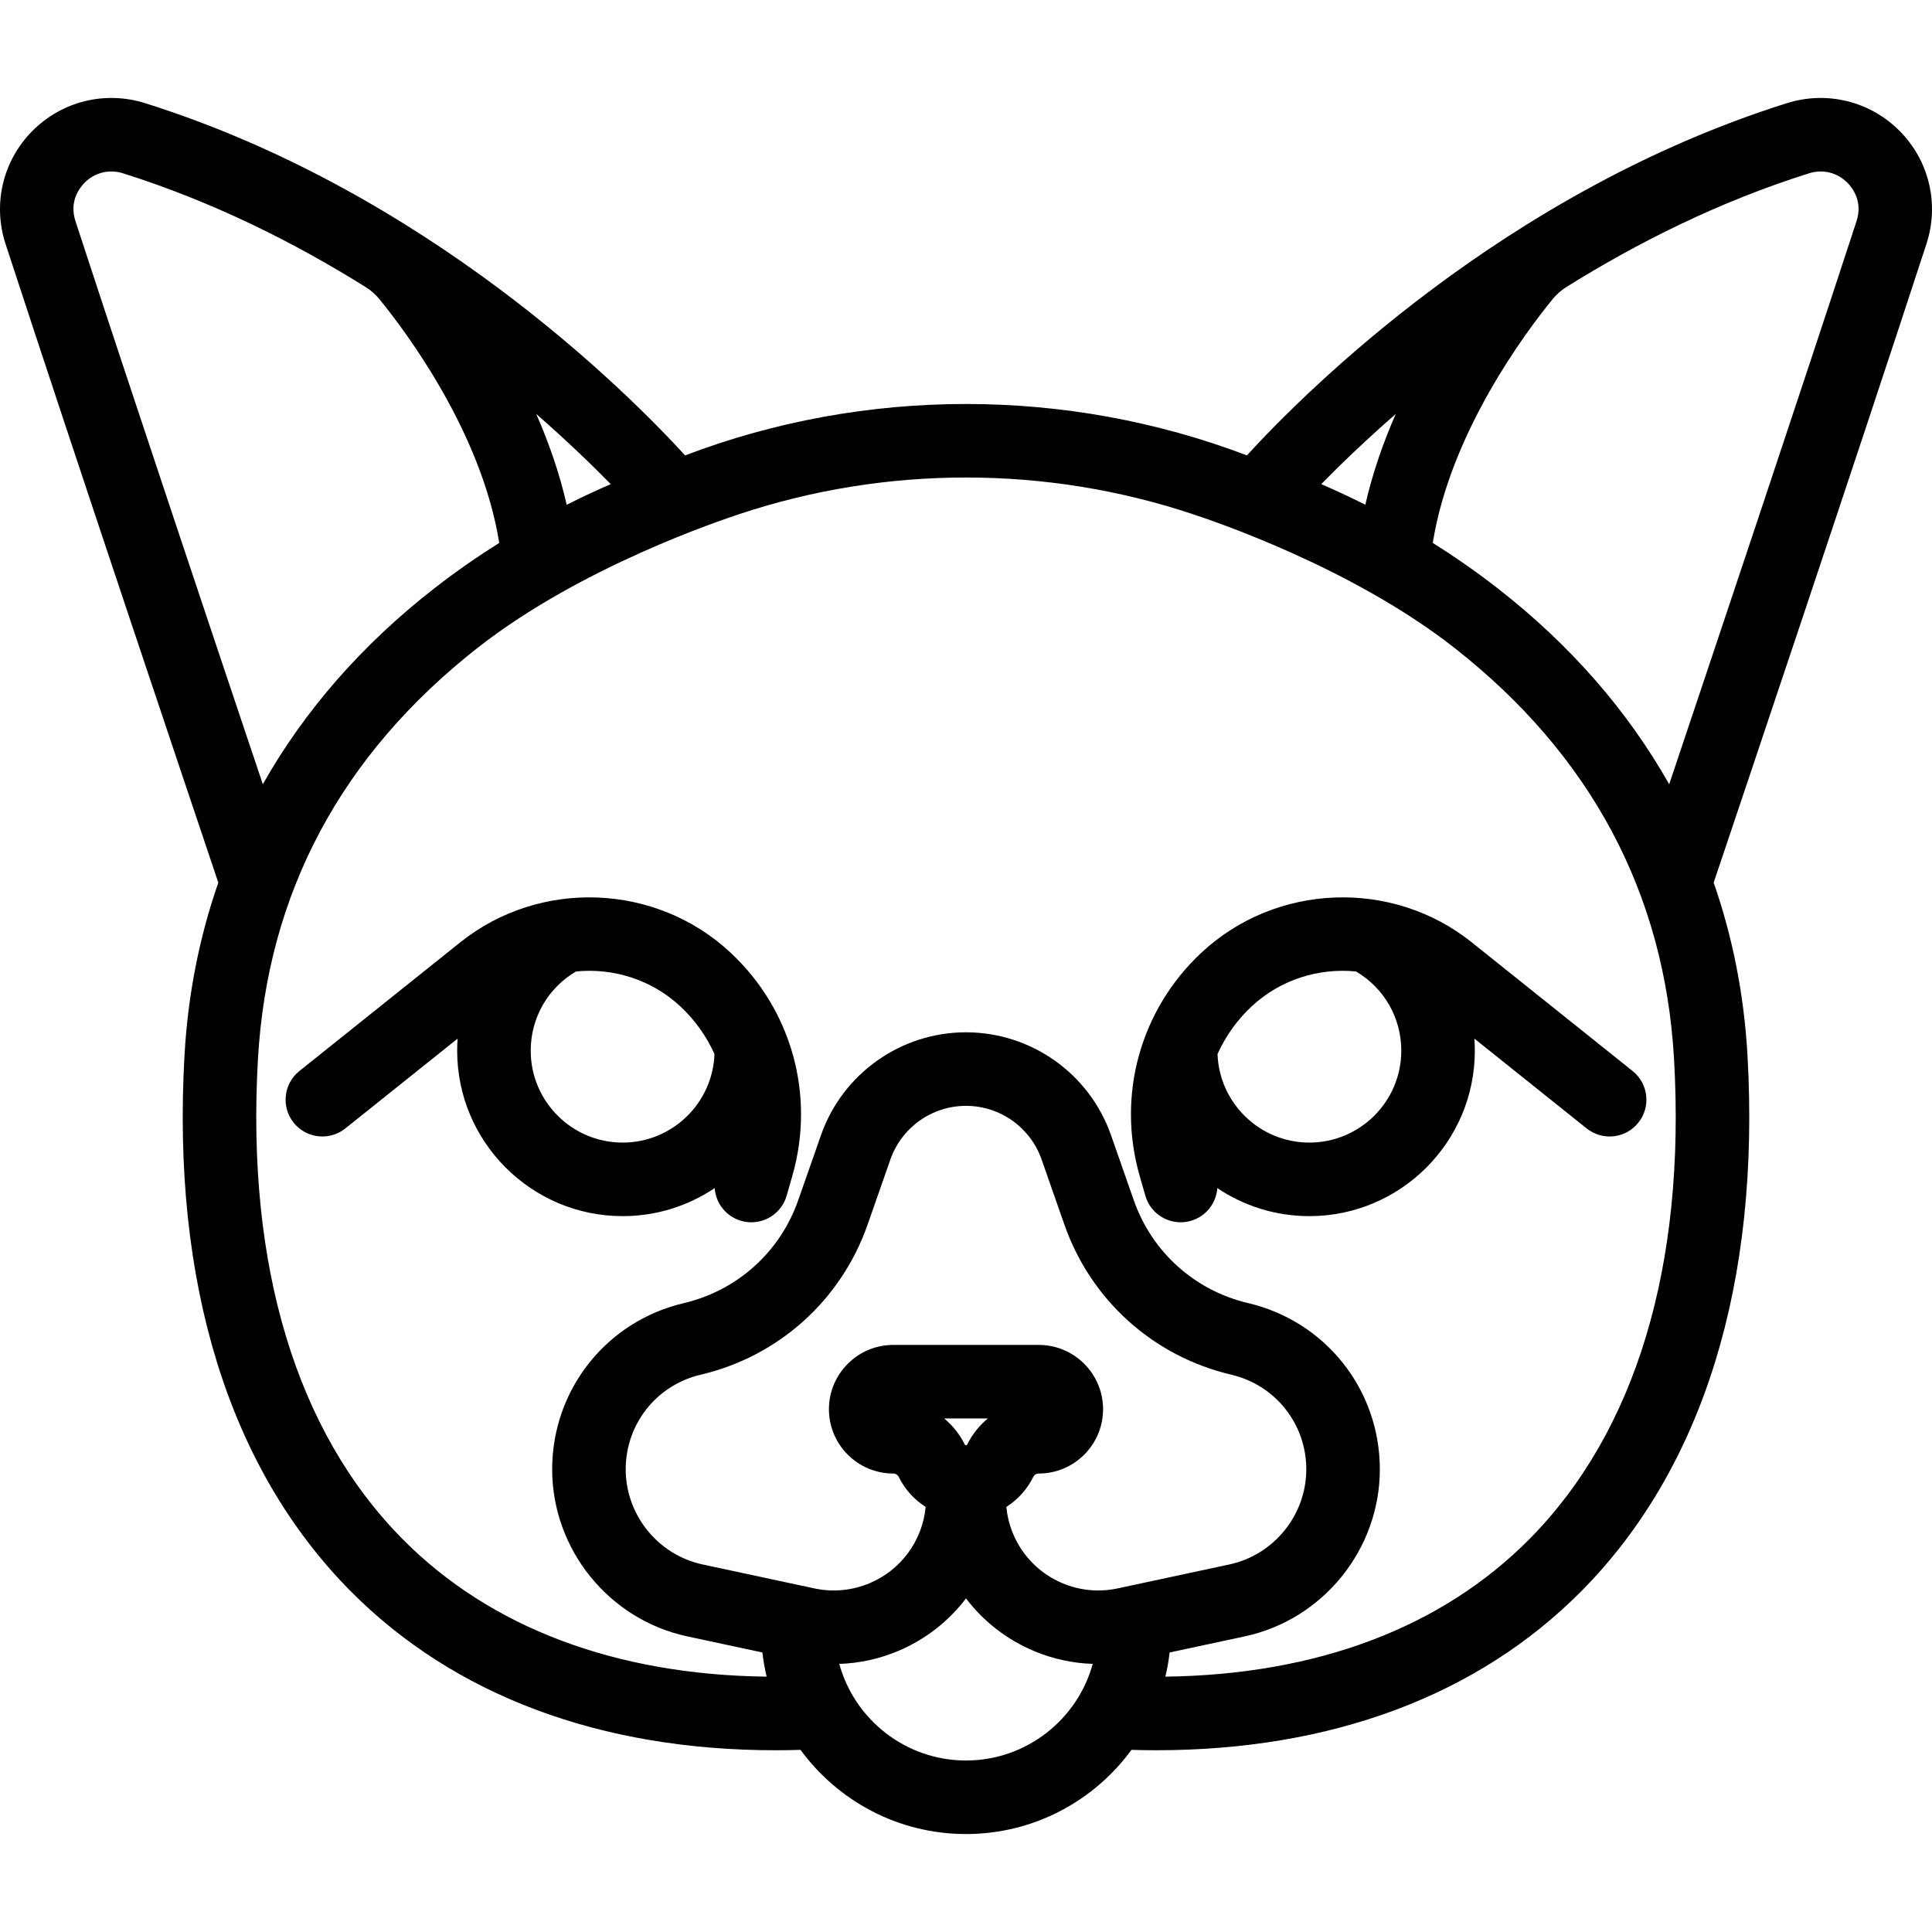
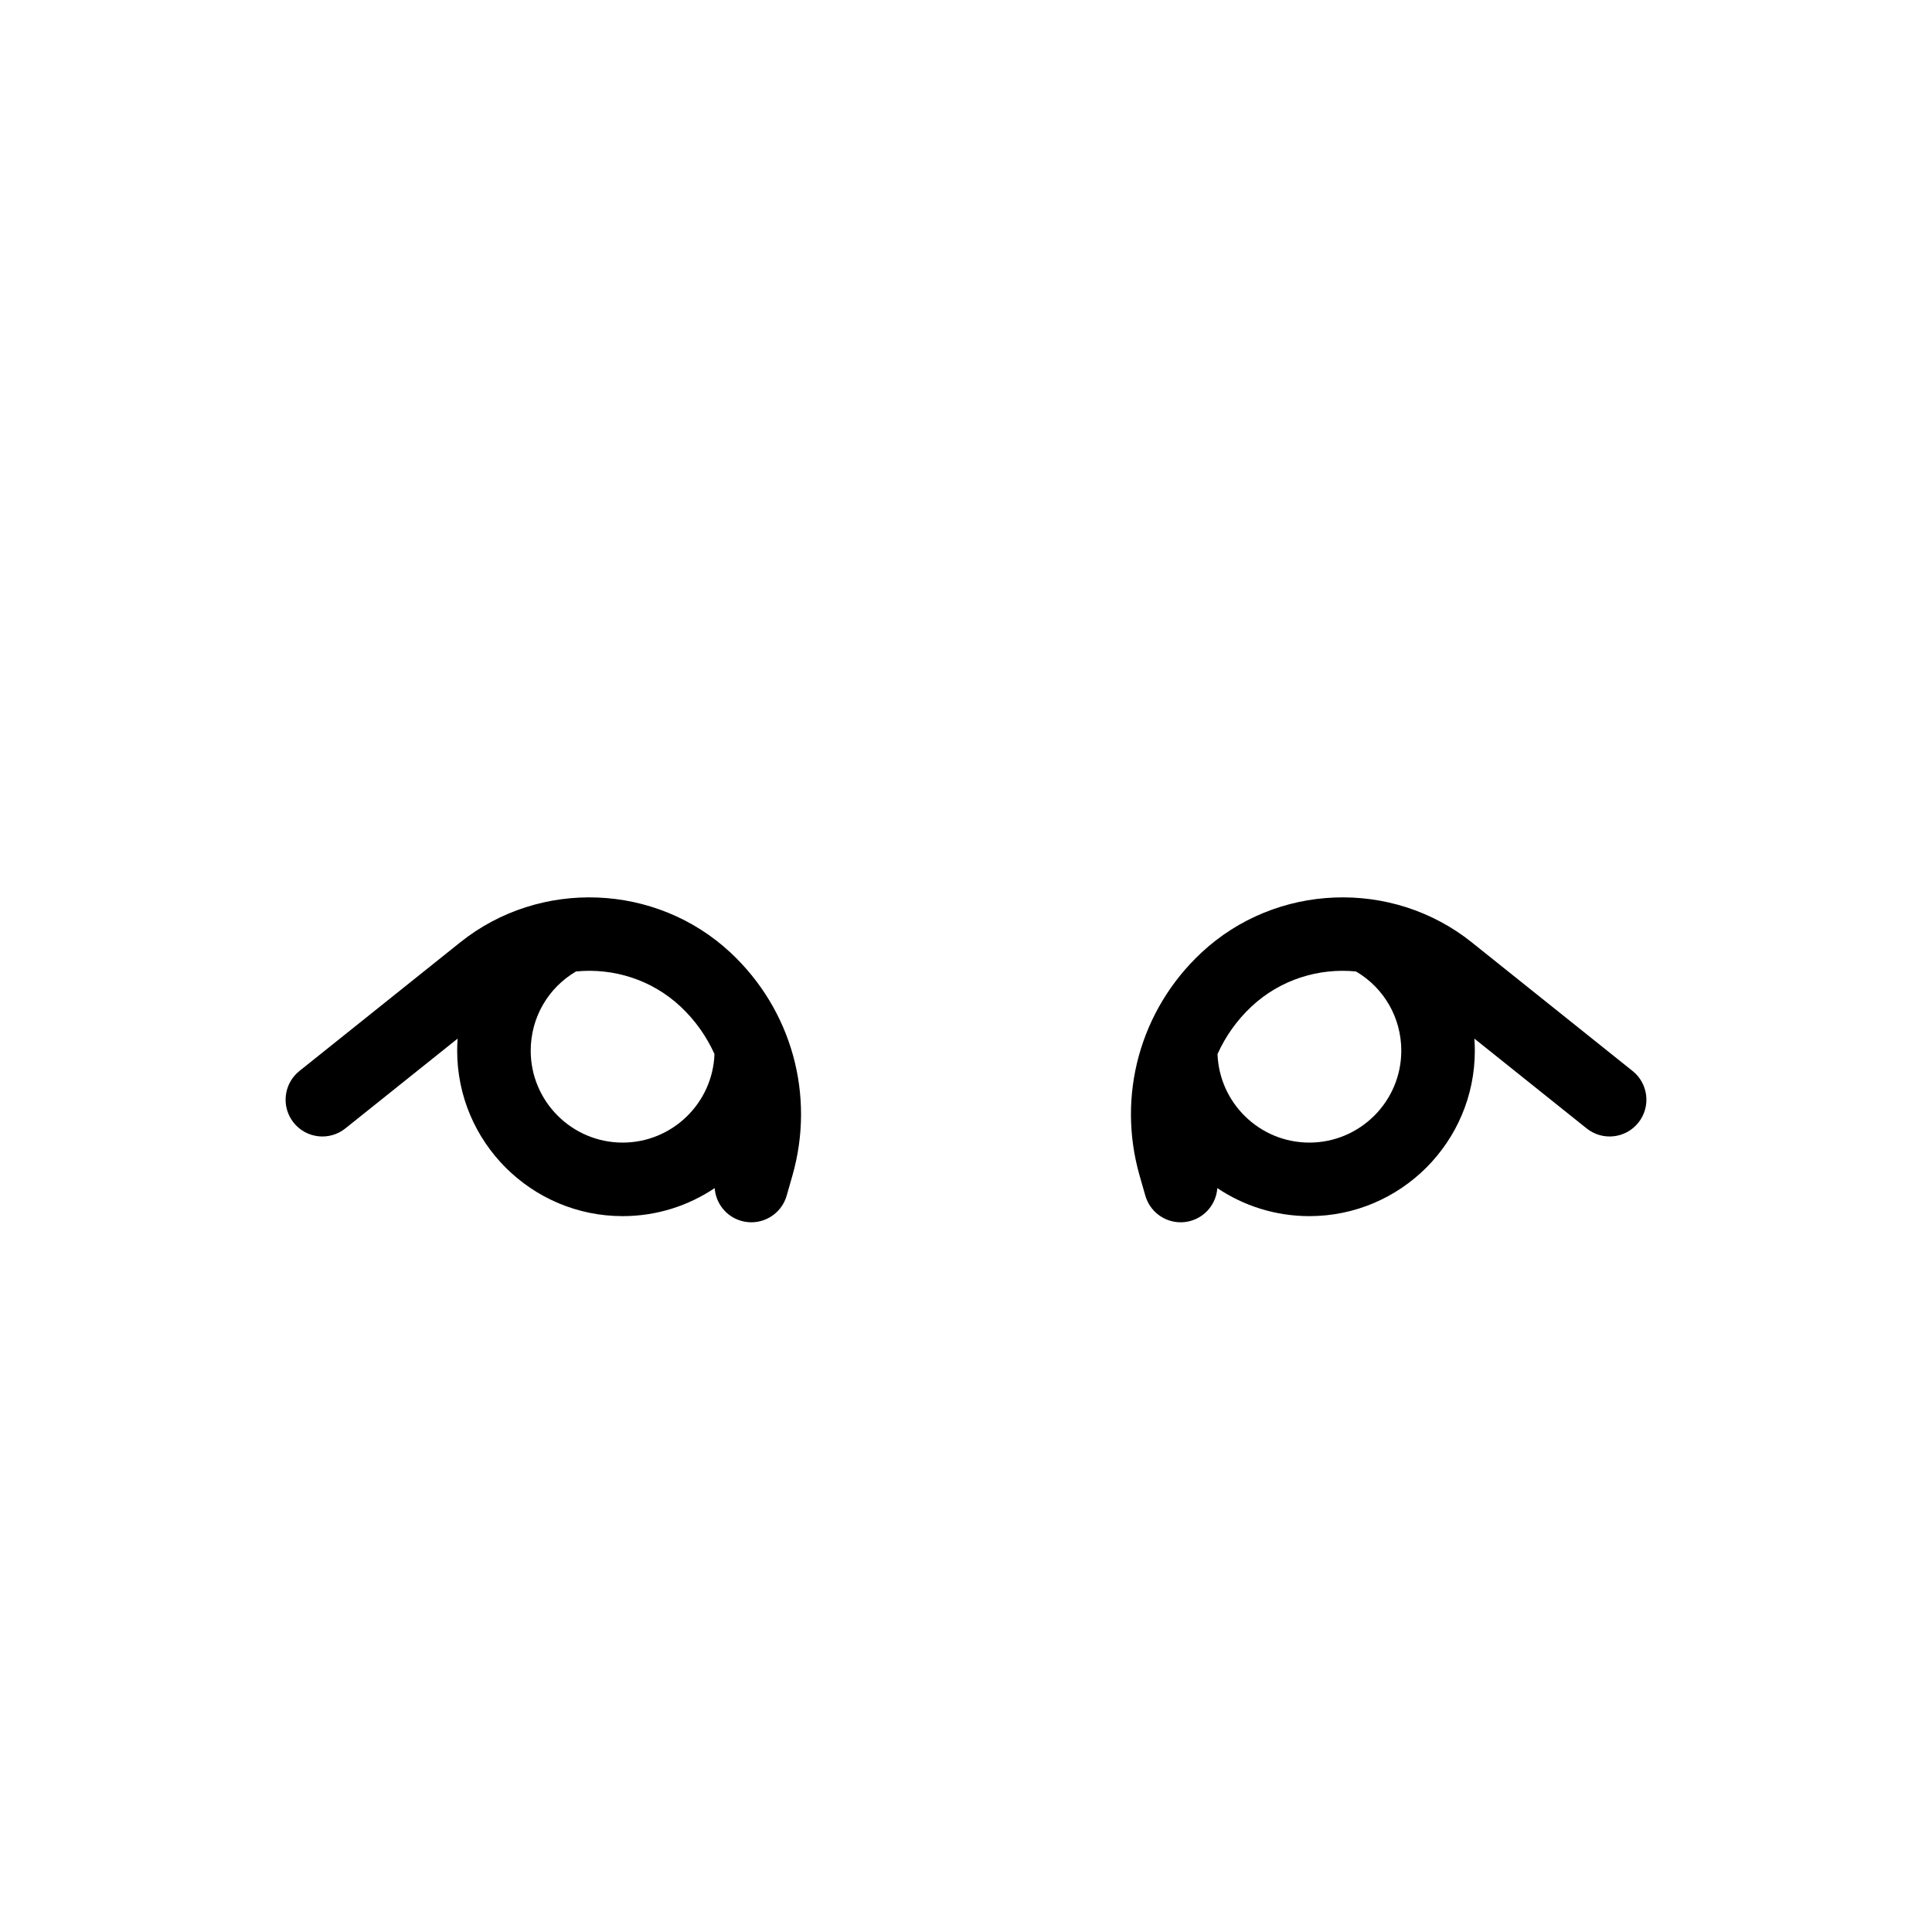
<svg xmlns="http://www.w3.org/2000/svg" fill="#000000" height="800px" width="800px" version="1.1" id="Capa_1" viewBox="0 0 472.884 472.884" xml:space="preserve">
  <g>
    <path d="M178.858,233.214c-18.243-17.065-46.708-18.167-66.212-2.562l-39.364,31.491c-3.881,3.105-4.511,8.769-1.406,12.65   c3.105,3.881,8.769,4.512,12.65,1.406l27.483-21.986c-0.07,0.98-0.109,1.968-0.109,2.963c0,22.326,18.168,40.49,40.5,40.49   c8.332,0,16.084-2.531,22.529-6.861c0.26,3.667,2.758,6.951,6.497,8.019c0.826,0.236,1.658,0.349,2.477,0.349   c3.917,0,7.52-2.577,8.649-6.53l1.405-4.917C199.573,268.068,193.788,247.18,178.858,233.214z M152.399,279.666   c-12.407,0-22.5-10.089-22.5-22.49c0-8.053,4.21-15.351,11.084-19.397c9.119-0.904,18.532,1.988,25.578,8.58   c3.594,3.362,6.38,7.33,8.318,11.637C174.445,270.018,164.531,279.666,152.399,279.666z" />
    <path d="M399.603,262.143l-39.364-31.491c-19.506-15.605-47.971-14.504-66.213,2.562c-14.93,13.966-20.715,34.854-15.099,54.511   l1.405,4.917c1.129,3.954,4.732,6.53,8.649,6.53c0.818,0,1.651-0.113,2.477-0.349c3.739-1.068,6.237-4.352,6.497-8.019   c6.446,4.33,14.197,6.861,22.529,6.861c22.332,0,40.5-18.164,40.5-40.49c0-0.995-0.039-1.983-0.109-2.963l27.483,21.986   c3.881,3.105,9.545,2.476,12.65-1.406C404.114,270.912,403.484,265.248,399.603,262.143z M320.485,279.666   c-12.132,0-22.046-9.648-22.479-21.671c1.937-4.307,4.724-8.275,8.318-11.637c7.047-6.592,16.461-9.483,25.579-8.579   c6.873,4.046,11.082,11.344,11.082,19.397C342.985,269.577,332.891,279.666,320.485,279.666z" />
-     <path d="M464.999,32.091c-7.229-7.308-17.818-9.927-27.632-6.839c-68.981,21.708-117.724,70.429-132.174,86.213   c-44.044-16.775-93.455-16.776-137.5,0c-14.451-15.784-63.193-64.504-132.174-86.213c-9.815-3.089-20.404-0.468-27.632,6.839   C0.677,39.378-1.824,49.96,1.359,59.708c17.101,52.371,46.403,139.47,52.078,156.324c-4.637,13.311-7.427,27.398-8.268,42.126   c-3.19,55.826,10.849,101.21,40.6,131.245c25.371,25.613,61.216,38.997,104.135,38.996c1.994,0,4.01-0.039,6.037-0.097   c9.135,12.479,23.883,20.604,40.498,20.604c16.618,0,31.368-8.125,40.505-20.604c2.025,0.058,4.04,0.096,6.036,0.096   c42.915-0.001,78.767-13.385,104.135-38.996c29.751-30.035,43.79-75.418,40.6-131.245c-0.842-14.729-3.631-28.816-8.268-42.126   c5.675-16.853,34.977-103.952,52.078-156.324C474.708,49.96,472.207,39.378,464.999,32.091z M341.637,101.318   c-3.045,6.928-5.675,14.41-7.458,22.227c-3.975-2.007-7.61-3.677-10.786-5.043C327.887,113.913,334.032,107.956,341.637,101.318z    M149.491,118.502c-3.172,1.364-6.816,3.042-10.786,5.046c-1.783-7.818-4.413-15.302-7.459-22.231   C138.85,107.954,144.998,113.914,149.491,118.502z M18.47,54.121c-1.581-4.842,1.02-8.166,2.211-9.37   c2.501-2.529,6.027-3.4,9.433-2.328c22.092,6.952,42.112,17.041,59.426,27.865c1.255,0.785,2.369,1.77,3.306,2.917   c6.556,8.024,25.014,32.603,29.349,59.678c-5.121,3.221-10.449,6.89-15.818,11.066c-17.763,13.816-31.855,29.971-42.047,48.002   C53.318,159.179,32.041,95.682,18.47,54.121z M273.559,388.784c-4.543,0.974-9.208,0.538-13.494-1.26   c-7.752-3.253-12.96-10.438-13.749-18.678c2.776-1.774,5.084-4.285,6.574-7.328c0.257-0.525,0.779-0.851,1.363-0.851   c8.679,0,15.739-7.061,15.739-15.739s-7.061-15.739-15.739-15.739h-35.623c-8.679,0-15.739,7.061-15.739,15.739   s7.061,15.739,15.739,15.739c0.584,0,1.106,0.326,1.364,0.851c1.49,3.043,3.797,5.553,6.574,7.327   c-0.789,8.24-5.998,15.425-13.751,18.679c-4.284,1.797-8.949,2.233-13.493,1.26l-27.36-5.863   c-10.902-2.336-18.814-12.124-18.814-23.273c0-11.1,7.546-20.627,18.351-23.169c19.105-4.495,34.382-18.239,40.866-36.764   l5.569-15.913c2.749-7.853,10.186-13.129,18.506-13.129c8.32,0,15.757,5.276,18.506,13.129l5.569,15.913   c6.484,18.525,21.761,32.269,40.866,36.764c10.805,2.542,18.351,12.07,18.351,23.169c0,11.149-7.913,20.938-18.814,23.273   L273.559,388.784z M236.724,353.603c-0.041,0.083-0.126,0.136-0.218,0.136h-0.127c-0.092,0-0.177-0.054-0.217-0.136   c-1.228-2.508-2.973-4.681-5.068-6.415h10.698C239.696,348.922,237.951,351.094,236.724,353.603z M236.439,430.906   c-14.786,0-27.266-10.03-31.014-23.641c4.902-0.162,9.754-1.211,14.359-3.144c6.751-2.833,12.434-7.326,16.658-12.89   c4.225,5.564,9.907,10.057,16.658,12.89c4.606,1.933,9.459,2.978,14.363,3.139C263.715,420.874,251.231,430.906,236.439,430.906z    M374.327,376.735c-21.459,21.665-52.094,33.188-89.088,33.647c0.461-1.932,0.813-3.905,1.042-5.916l18.41-3.945   c19.146-4.103,33.043-21.292,33.043-40.874c0-19.494-13.252-36.227-32.228-40.691c-13.09-3.08-23.557-12.497-28-25.189   l-5.569-15.913c-5.271-15.063-19.536-25.183-35.496-25.183c-15.959,0-30.224,10.12-35.495,25.183l-5.569,15.913   c-4.443,12.692-14.91,22.109-28,25.189c-18.975,4.464-32.228,21.197-32.228,40.691c0,19.582,13.896,36.771,33.043,40.874   l18.413,3.946c0.23,2.011,0.581,3.984,1.042,5.917c-36.994-0.454-67.631-11.984-89.091-33.649   c-26.061-26.31-38.309-66.958-35.417-117.55c2.322-40.63,20.424-74.495,53.805-100.653c25.384-19.892,59.779-31.28,63.893-32.654   c17.966-6.002,36.785-9.002,55.604-9.002c18.819,0,37.638,3.001,55.603,9.002c4.115,1.375,38.51,12.762,63.894,32.655   c33.381,26.158,51.483,60.023,53.805,100.653C412.636,309.777,400.388,350.425,374.327,376.735z M454.414,54.121   c-13.571,41.561-34.848,105.058-45.859,137.83c-10.192-18.031-24.284-34.187-42.047-48.002   c-5.367-4.174-10.697-7.848-15.818-11.069c4.338-27.089,22.814-51.679,29.36-59.689c0.937-1.146,2.05-2.131,3.305-2.915   c17.31-10.82,37.331-20.902,59.414-27.852c3.404-1.071,6.931-0.201,9.433,2.328C453.394,45.955,455.995,49.279,454.414,54.121z" />
  </g>
</svg>